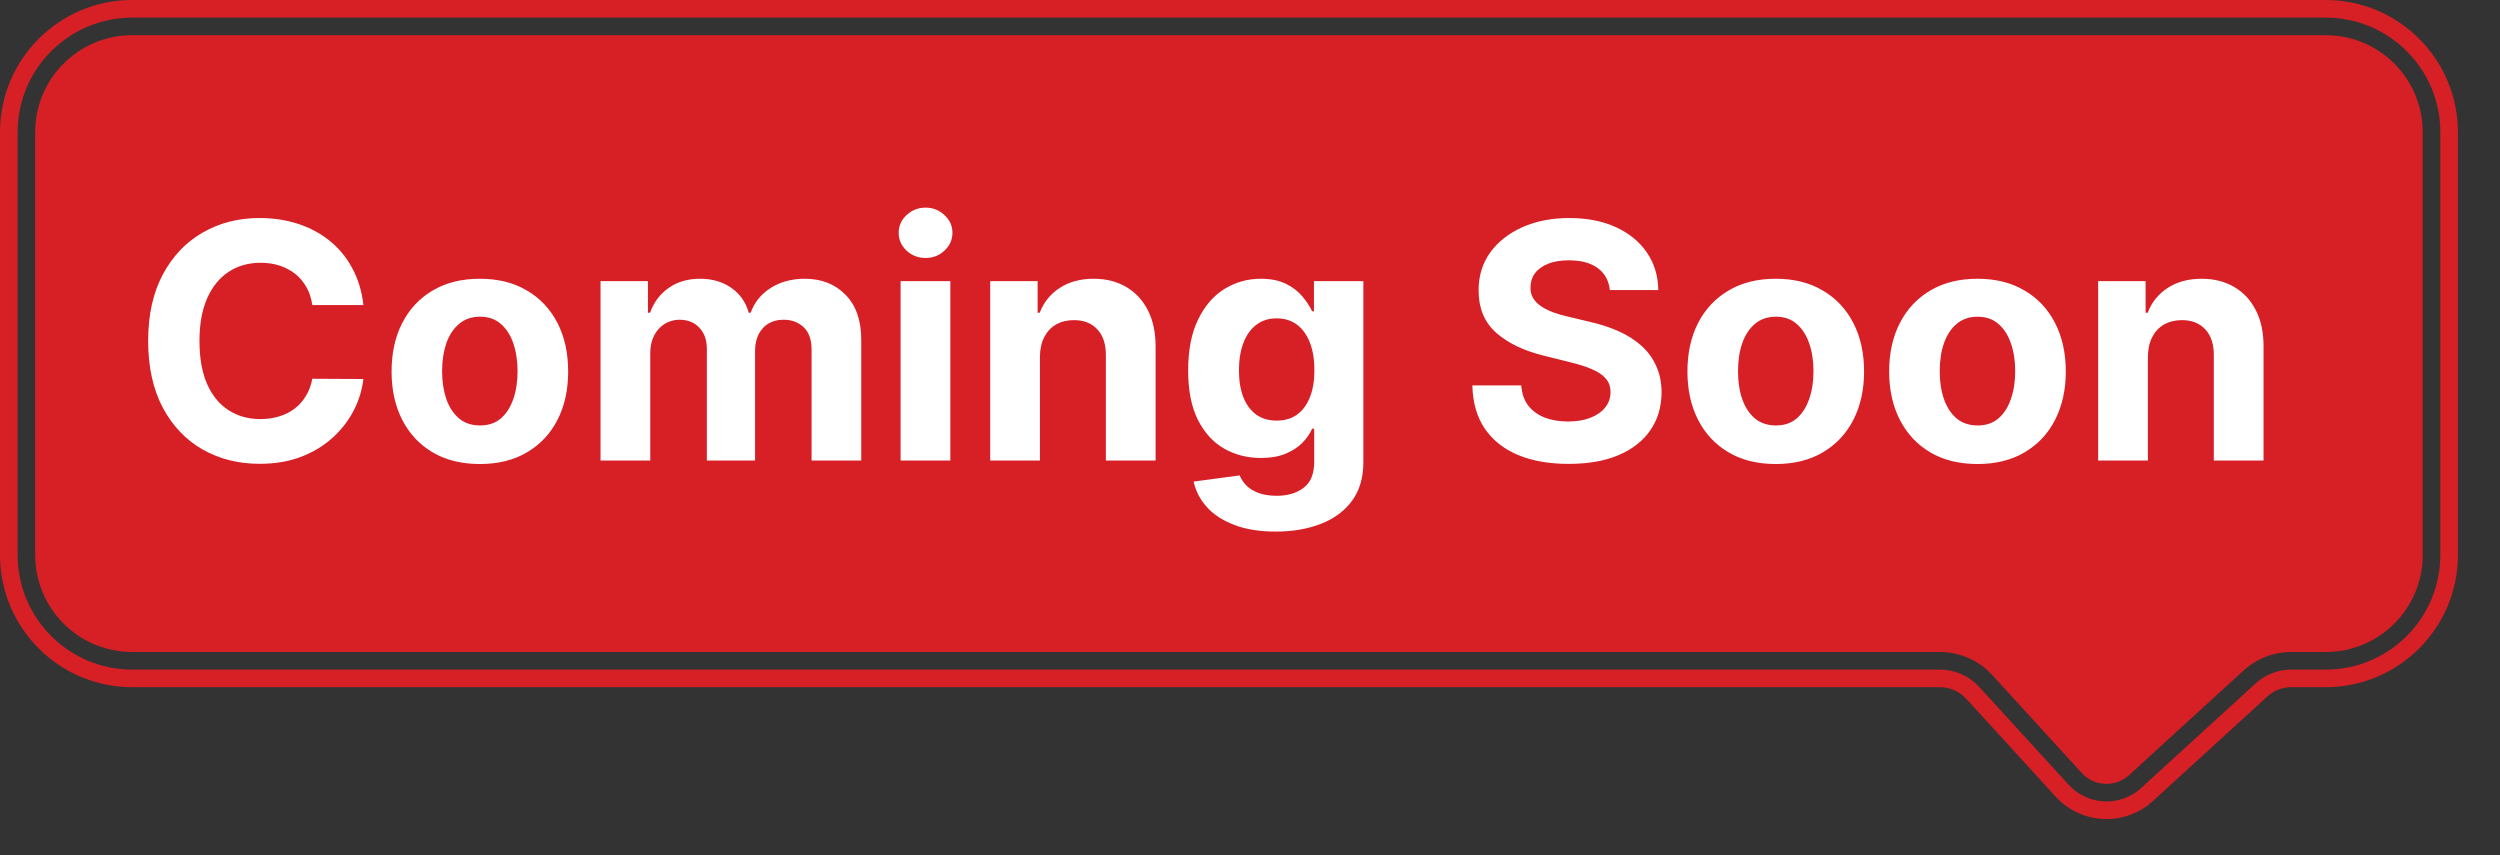
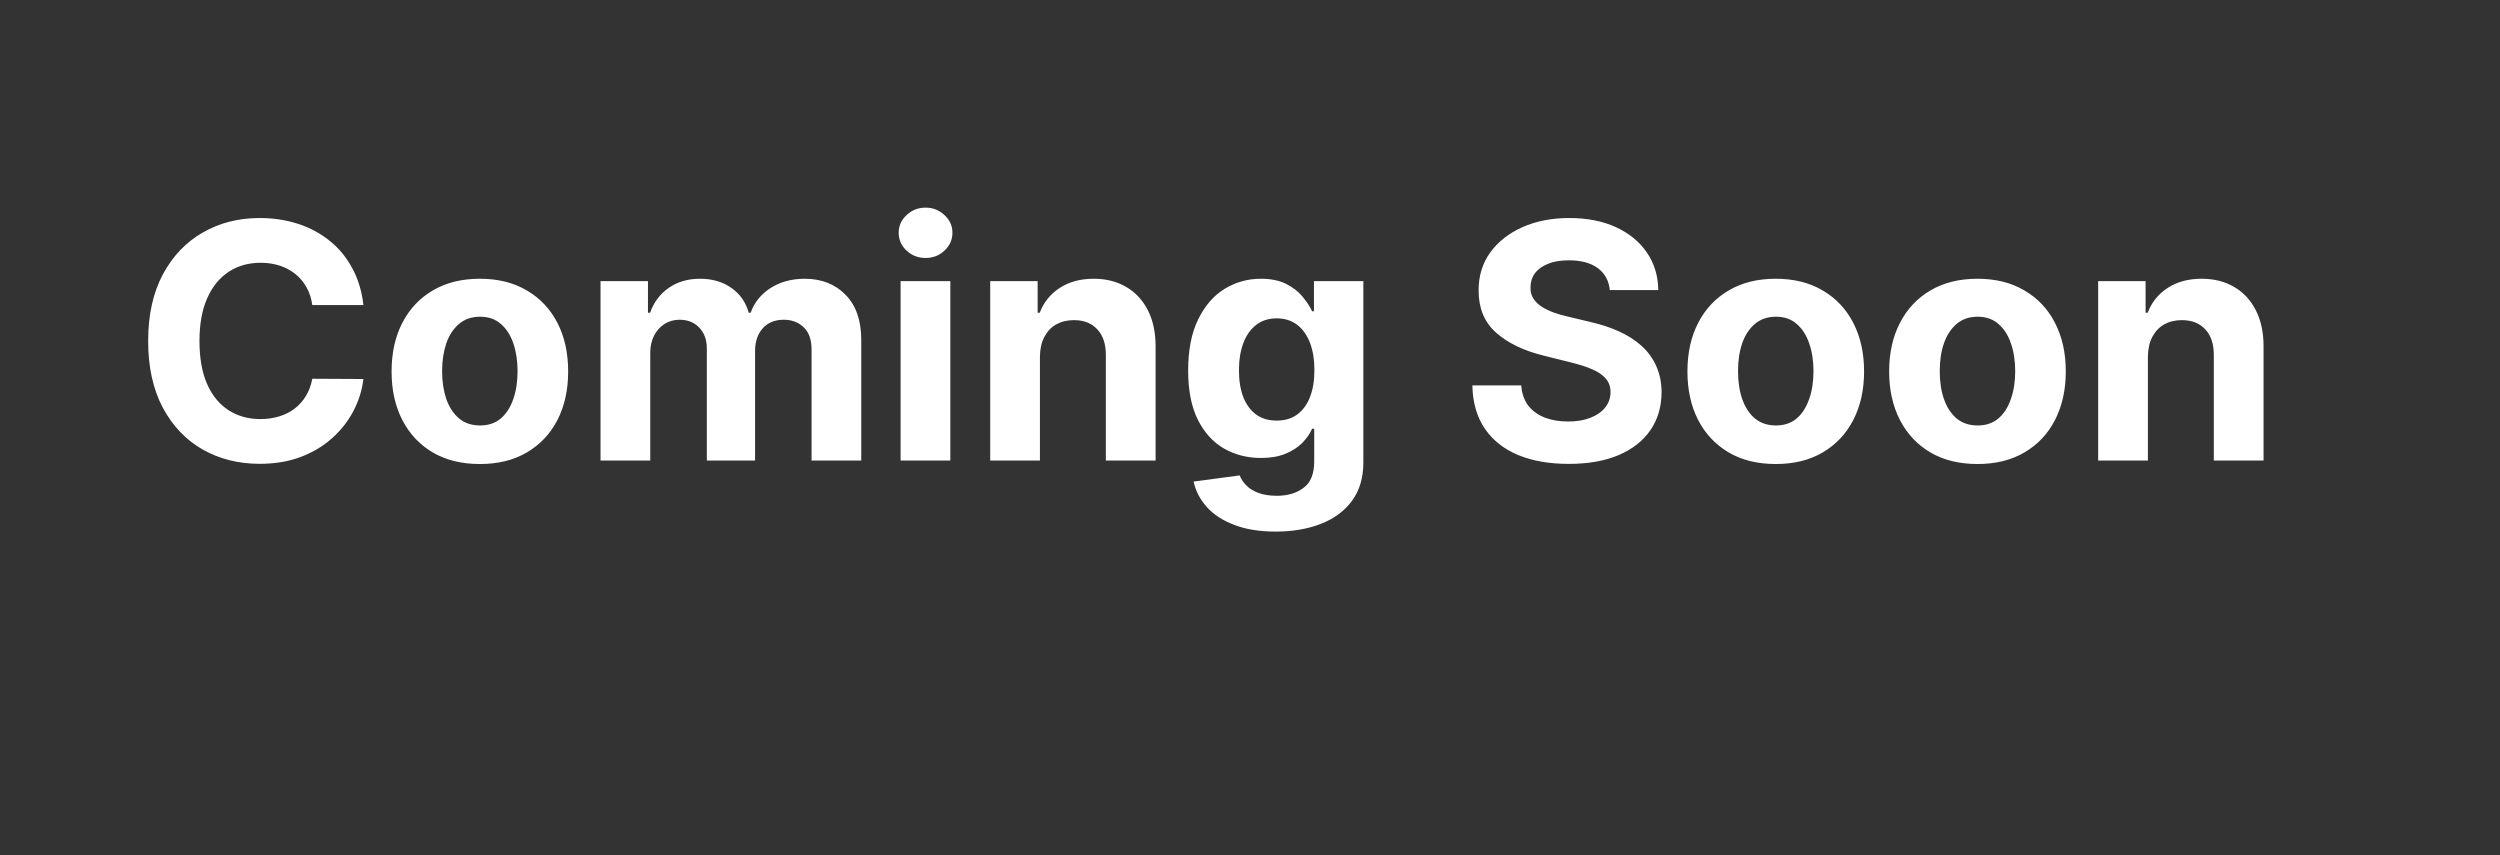
<svg xmlns="http://www.w3.org/2000/svg" width="38" height="13" viewBox="0 0 38 13" fill="none">
  <rect x="0" y="0" width="38" height="13" fill="#333333" stroke="none" />
-   <path d="M2.008 0.535H35.352C36.166 0.535 36.825 1.195 36.825 2.008V8.437C36.825 9.251 36.165 9.91 35.352 9.91H34.83C34.56 9.91 34.3 10.011 34.101 10.193L32.363 11.781C32.154 11.972 31.831 11.957 31.641 11.748L30.283 10.262C30.078 10.038 29.789 9.91 29.485 9.91H2.008C1.194 9.91 0.535 9.25 0.535 8.437V2.008C0.535 1.194 1.195 0.535 2.008 0.535Z" fill="#D71F26" />
-   <path d="M0 2.008V8.437C0 9.545 0.901 10.445 2.008 10.445H29.485C29.638 10.445 29.785 10.51 29.888 10.623L31.246 12.109C31.444 12.326 31.726 12.45 32.019 12.45C32.28 12.45 32.531 12.353 32.724 12.176L34.462 10.588C34.563 10.496 34.694 10.445 34.83 10.445H35.352C36.459 10.445 37.36 9.545 37.36 8.437V2.008C37.36 0.901 36.459 0 35.352 0H2.008C0.901 0 0 0.901 0 2.008ZM0.268 2.008C0.268 1.048 1.048 0.268 2.008 0.268H35.352C36.312 0.268 37.093 1.048 37.093 2.008V8.437C37.093 9.397 36.312 10.178 35.352 10.178H34.83C34.626 10.178 34.432 10.253 34.282 10.391L32.544 11.979C32.4 12.11 32.213 12.182 32.019 12.182C31.801 12.182 31.591 12.09 31.444 11.929L30.086 10.443C29.932 10.274 29.713 10.178 29.485 10.178H2.008C1.048 10.178 0.268 9.397 0.268 8.437V2.008Z" fill="#D71F26" />
  <path d="M5.524 4.637H4.747C4.733 4.536 4.704 4.447 4.66 4.369C4.616 4.289 4.56 4.222 4.491 4.166C4.422 4.111 4.343 4.068 4.253 4.038C4.164 4.009 4.068 3.994 3.964 3.994C3.776 3.994 3.612 4.041 3.472 4.134C3.332 4.227 3.224 4.362 3.147 4.539C3.07 4.715 3.032 4.93 3.032 5.182C3.032 5.441 3.07 5.659 3.147 5.835C3.225 6.012 3.334 6.145 3.474 6.235C3.613 6.325 3.775 6.37 3.958 6.37C4.061 6.37 4.157 6.356 4.244 6.329C4.333 6.302 4.412 6.262 4.48 6.21C4.549 6.157 4.606 6.092 4.651 6.016C4.697 5.941 4.729 5.854 4.747 5.757L5.524 5.761C5.504 5.928 5.454 6.089 5.374 6.244C5.294 6.397 5.187 6.535 5.052 6.657C4.918 6.778 4.759 6.874 4.573 6.945C4.388 7.015 4.179 7.05 3.946 7.05C3.622 7.05 3.332 6.976 3.076 6.83C2.821 6.683 2.62 6.47 2.472 6.192C2.326 5.914 2.252 5.577 2.252 5.182C2.252 4.785 2.327 4.448 2.476 4.17C2.625 3.892 2.827 3.68 3.083 3.534C3.339 3.387 3.626 3.314 3.946 3.314C4.157 3.314 4.352 3.344 4.532 3.403C4.713 3.462 4.873 3.548 5.013 3.662C5.153 3.774 5.266 3.912 5.354 4.076C5.443 4.239 5.5 4.426 5.524 4.637ZM7.294 7.053C7.018 7.053 6.78 6.995 6.578 6.877C6.378 6.759 6.224 6.595 6.115 6.384C6.006 6.172 5.952 5.926 5.952 5.647C5.952 5.365 6.006 5.119 6.115 4.908C6.224 4.697 6.378 4.532 6.578 4.415C6.78 4.296 7.018 4.237 7.294 4.237C7.57 4.237 7.808 4.296 8.008 4.415C8.209 4.532 8.364 4.697 8.473 4.908C8.582 5.119 8.636 5.365 8.636 5.647C8.636 5.926 8.582 6.172 8.473 6.384C8.364 6.595 8.209 6.759 8.008 6.877C7.808 6.995 7.57 7.053 7.294 7.053ZM7.297 6.467C7.423 6.467 7.528 6.432 7.612 6.361C7.696 6.289 7.759 6.19 7.802 6.066C7.845 5.942 7.867 5.8 7.867 5.642C7.867 5.483 7.845 5.342 7.802 5.217C7.759 5.093 7.696 4.995 7.612 4.923C7.528 4.85 7.423 4.814 7.297 4.814C7.171 4.814 7.064 4.85 6.978 4.923C6.893 4.995 6.828 5.093 6.784 5.217C6.742 5.342 6.72 5.483 6.72 5.642C6.72 5.8 6.742 5.942 6.784 6.066C6.828 6.19 6.893 6.289 6.978 6.361C7.064 6.432 7.171 6.467 7.297 6.467ZM9.128 7V4.273H9.849V4.754H9.881C9.938 4.594 10.032 4.468 10.165 4.376C10.297 4.283 10.456 4.237 10.641 4.237C10.828 4.237 10.987 4.284 11.118 4.377C11.25 4.47 11.337 4.595 11.381 4.754H11.41C11.465 4.598 11.566 4.473 11.711 4.379C11.858 4.285 12.032 4.237 12.232 4.237C12.486 4.237 12.693 4.318 12.851 4.48C13.011 4.641 13.091 4.87 13.091 5.166V7H12.336V5.315C12.336 5.163 12.296 5.05 12.216 4.974C12.135 4.898 12.035 4.86 11.914 4.86C11.777 4.86 11.669 4.904 11.592 4.992C11.516 5.078 11.477 5.192 11.477 5.335V7H10.744V5.299C10.744 5.165 10.705 5.059 10.628 4.979C10.553 4.9 10.453 4.86 10.328 4.86C10.244 4.86 10.168 4.882 10.101 4.924C10.035 4.966 9.982 5.024 9.943 5.1C9.904 5.175 9.884 5.262 9.884 5.363V7H9.128ZM13.689 7V4.273H14.445V7H13.689ZM14.069 3.921C13.956 3.921 13.86 3.884 13.779 3.809C13.7 3.734 13.66 3.643 13.66 3.538C13.66 3.433 13.7 3.344 13.779 3.27C13.86 3.194 13.956 3.156 14.069 3.156C14.181 3.156 14.277 3.194 14.356 3.27C14.437 3.344 14.477 3.433 14.477 3.538C14.477 3.643 14.437 3.734 14.356 3.809C14.277 3.884 14.181 3.921 14.069 3.921ZM15.807 5.423V7H15.051V4.273H15.772V4.754H15.804C15.864 4.595 15.965 4.47 16.107 4.377C16.249 4.284 16.422 4.237 16.624 4.237C16.813 4.237 16.979 4.279 17.119 4.362C17.26 4.444 17.37 4.563 17.448 4.717C17.526 4.869 17.565 5.052 17.565 5.263V7H16.809V5.398C16.81 5.232 16.767 5.101 16.681 5.008C16.594 4.913 16.476 4.866 16.324 4.866C16.222 4.866 16.132 4.888 16.054 4.931C15.977 4.975 15.917 5.039 15.873 5.123C15.83 5.206 15.808 5.306 15.807 5.423ZM19.39 8.08C19.145 8.08 18.935 8.046 18.76 7.978C18.586 7.912 18.447 7.822 18.344 7.707C18.241 7.592 18.174 7.463 18.143 7.32L18.843 7.226C18.864 7.28 18.898 7.331 18.944 7.378C18.99 7.426 19.051 7.463 19.127 7.492C19.204 7.521 19.298 7.536 19.408 7.536C19.572 7.536 19.708 7.496 19.814 7.415C19.922 7.336 19.976 7.203 19.976 7.016V6.517H19.944C19.911 6.593 19.861 6.664 19.795 6.732C19.729 6.799 19.643 6.854 19.539 6.897C19.435 6.94 19.311 6.961 19.166 6.961C18.961 6.961 18.775 6.914 18.607 6.819C18.44 6.723 18.307 6.577 18.207 6.38C18.109 6.183 18.06 5.933 18.06 5.631C18.06 5.322 18.11 5.064 18.211 4.857C18.312 4.65 18.445 4.495 18.612 4.392C18.78 4.289 18.964 4.237 19.164 4.237C19.317 4.237 19.445 4.263 19.548 4.315C19.651 4.366 19.734 4.43 19.797 4.507C19.86 4.583 19.91 4.657 19.944 4.731H19.972V4.273H20.723V7.027C20.723 7.259 20.666 7.453 20.553 7.609C20.439 7.765 20.282 7.882 20.081 7.961C19.881 8.04 19.65 8.08 19.39 8.08ZM19.406 6.393C19.528 6.393 19.631 6.363 19.715 6.302C19.8 6.241 19.865 6.153 19.91 6.039C19.956 5.925 19.979 5.787 19.979 5.627C19.979 5.468 19.957 5.329 19.912 5.212C19.867 5.094 19.802 5.002 19.717 4.937C19.631 4.872 19.528 4.839 19.406 4.839C19.282 4.839 19.177 4.873 19.092 4.94C19.006 5.007 18.942 5.099 18.898 5.217C18.854 5.336 18.832 5.472 18.832 5.627C18.832 5.785 18.854 5.921 18.898 6.036C18.943 6.149 19.008 6.238 19.092 6.3C19.177 6.362 19.282 6.393 19.406 6.393ZM24.469 4.409C24.455 4.266 24.394 4.155 24.287 4.076C24.179 3.996 24.033 3.957 23.848 3.957C23.722 3.957 23.616 3.974 23.53 4.01C23.444 4.044 23.377 4.092 23.331 4.154C23.286 4.215 23.264 4.285 23.264 4.363C23.261 4.428 23.275 4.485 23.305 4.534C23.335 4.582 23.377 4.624 23.431 4.66C23.484 4.694 23.546 4.724 23.615 4.75C23.685 4.775 23.76 4.797 23.839 4.814L24.166 4.892C24.324 4.928 24.47 4.975 24.602 5.034C24.735 5.094 24.85 5.166 24.947 5.253C25.044 5.339 25.119 5.441 25.172 5.558C25.227 5.675 25.255 5.81 25.256 5.961C25.255 6.184 25.198 6.377 25.085 6.54C24.974 6.702 24.813 6.828 24.602 6.918C24.393 7.007 24.14 7.051 23.844 7.051C23.551 7.051 23.295 7.007 23.077 6.917C22.861 6.827 22.691 6.693 22.57 6.517C22.449 6.339 22.385 6.12 22.38 5.858H23.123C23.132 5.98 23.167 6.082 23.228 6.164C23.291 6.244 23.374 6.305 23.479 6.347C23.584 6.387 23.703 6.407 23.835 6.407C23.966 6.407 24.079 6.388 24.175 6.35C24.272 6.312 24.347 6.26 24.4 6.192C24.453 6.125 24.48 6.047 24.48 5.96C24.48 5.878 24.456 5.809 24.407 5.754C24.36 5.698 24.29 5.651 24.198 5.612C24.107 5.572 23.995 5.537 23.862 5.505L23.466 5.406C23.16 5.331 22.918 5.214 22.74 5.056C22.562 4.897 22.474 4.683 22.475 4.415C22.474 4.195 22.533 4.002 22.651 3.838C22.771 3.673 22.935 3.545 23.143 3.452C23.351 3.36 23.588 3.314 23.853 3.314C24.123 3.314 24.359 3.36 24.56 3.452C24.762 3.545 24.92 3.673 25.032 3.838C25.145 4.002 25.203 4.193 25.206 4.409H24.469ZM26.991 7.053C26.715 7.053 26.477 6.995 26.276 6.877C26.076 6.759 25.921 6.595 25.812 6.384C25.703 6.172 25.649 5.926 25.649 5.647C25.649 5.365 25.703 5.119 25.812 4.908C25.921 4.697 26.076 4.532 26.276 4.415C26.477 4.296 26.715 4.237 26.991 4.237C27.267 4.237 27.505 4.296 27.705 4.415C27.906 4.532 28.061 4.697 28.17 4.908C28.279 5.119 28.334 5.365 28.334 5.647C28.334 5.926 28.279 6.172 28.17 6.384C28.061 6.595 27.906 6.759 27.705 6.877C27.505 6.995 27.267 7.053 26.991 7.053ZM26.995 6.467C27.12 6.467 27.225 6.432 27.309 6.361C27.393 6.289 27.456 6.19 27.499 6.066C27.543 5.942 27.565 5.8 27.565 5.642C27.565 5.483 27.543 5.342 27.499 5.217C27.456 5.093 27.393 4.995 27.309 4.923C27.225 4.85 27.12 4.814 26.995 4.814C26.868 4.814 26.762 4.85 26.675 4.923C26.59 4.995 26.525 5.093 26.482 5.217C26.439 5.342 26.418 5.483 26.418 5.642C26.418 5.8 26.439 5.942 26.482 6.066C26.525 6.19 26.59 6.289 26.675 6.361C26.762 6.432 26.868 6.467 26.995 6.467ZM30.058 7.053C29.782 7.053 29.543 6.995 29.342 6.877C29.142 6.759 28.988 6.595 28.879 6.384C28.77 6.172 28.715 5.926 28.715 5.647C28.715 5.365 28.77 5.119 28.879 4.908C28.988 4.697 29.142 4.532 29.342 4.415C29.543 4.296 29.782 4.237 30.058 4.237C30.333 4.237 30.571 4.296 30.771 4.415C30.973 4.532 31.128 4.697 31.236 4.908C31.345 5.119 31.4 5.365 31.4 5.647C31.4 5.926 31.345 6.172 31.236 6.384C31.128 6.595 30.973 6.759 30.771 6.877C30.571 6.995 30.333 7.053 30.058 7.053ZM30.061 6.467C30.187 6.467 30.291 6.432 30.375 6.361C30.459 6.289 30.523 6.19 30.565 6.066C30.609 5.942 30.631 5.8 30.631 5.642C30.631 5.483 30.609 5.342 30.565 5.217C30.523 5.093 30.459 4.995 30.375 4.923C30.291 4.85 30.187 4.814 30.061 4.814C29.934 4.814 29.828 4.85 29.741 4.923C29.656 4.995 29.592 5.093 29.548 5.217C29.505 5.342 29.484 5.483 29.484 5.642C29.484 5.8 29.505 5.942 29.548 6.066C29.592 6.19 29.656 6.289 29.741 6.361C29.828 6.432 29.934 6.467 30.061 6.467ZM32.648 5.423V7H31.892V4.273H32.613V4.754H32.645C32.705 4.595 32.806 4.47 32.948 4.377C33.09 4.284 33.262 4.237 33.465 4.237C33.654 4.237 33.819 4.279 33.96 4.362C34.101 4.444 34.211 4.563 34.289 4.717C34.367 4.869 34.406 5.052 34.406 5.263V7H33.65V5.398C33.651 5.232 33.608 5.101 33.522 5.008C33.435 4.913 33.316 4.866 33.165 4.866C33.063 4.866 32.973 4.888 32.895 4.931C32.818 4.975 32.758 5.039 32.714 5.123C32.671 5.206 32.649 5.306 32.648 5.423Z" fill="white" />
</svg>